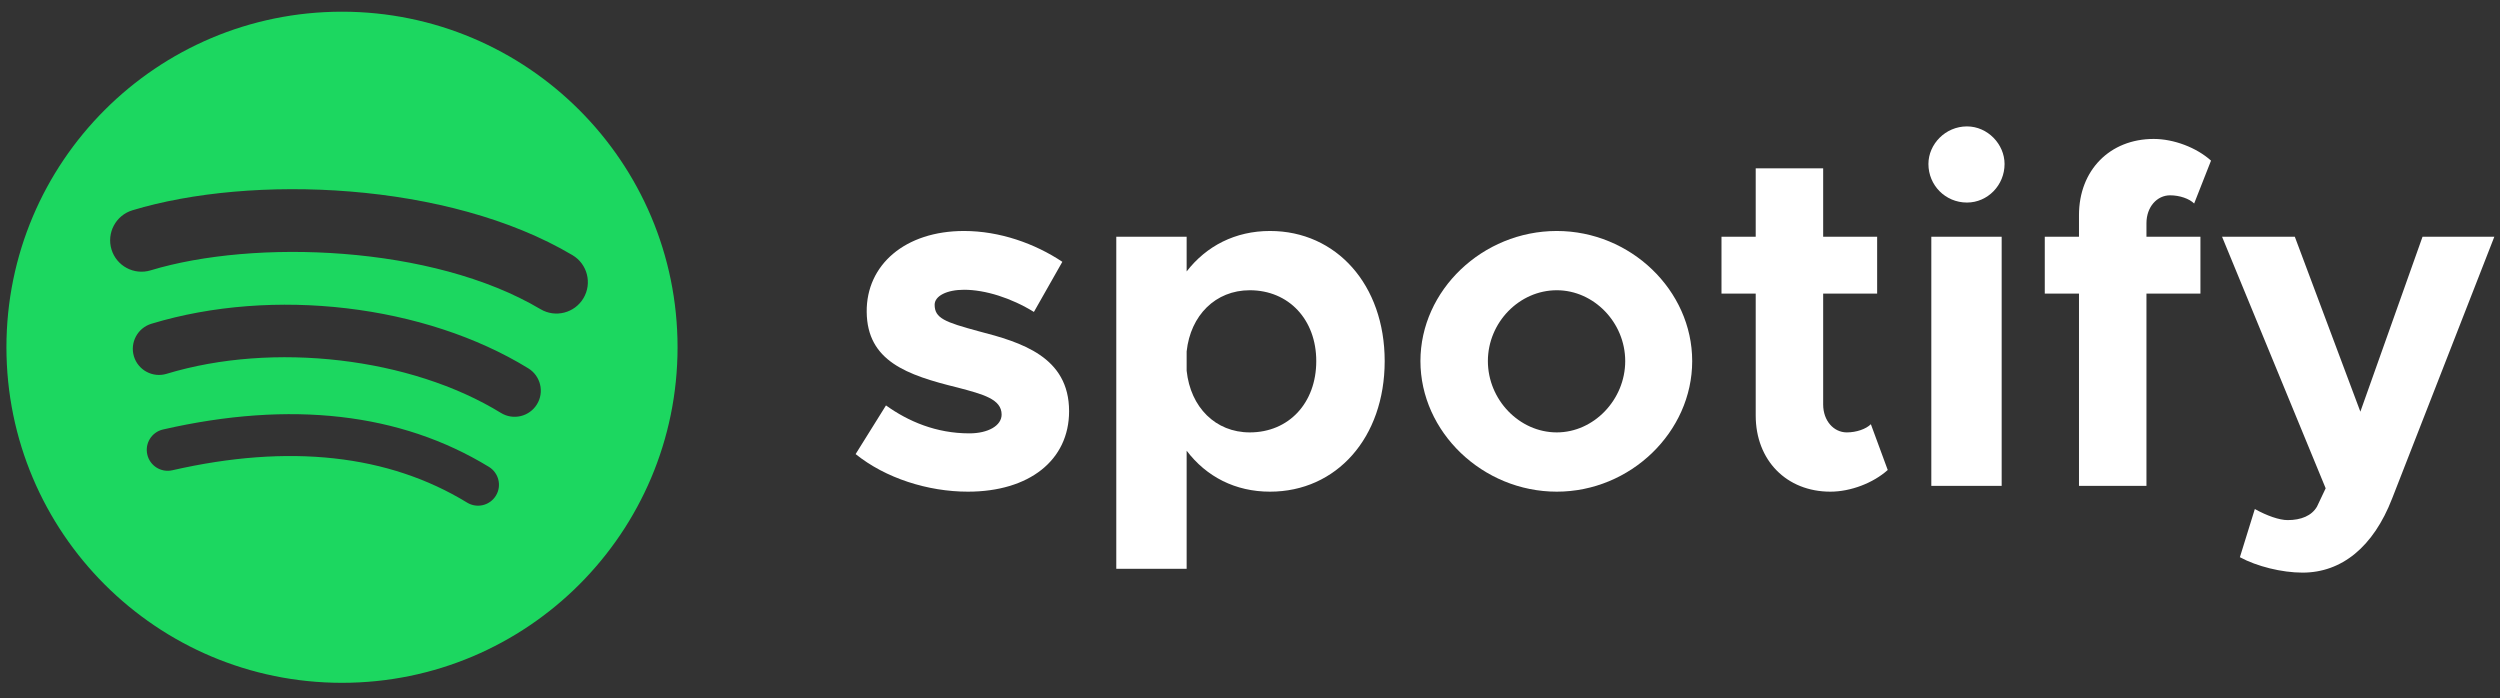
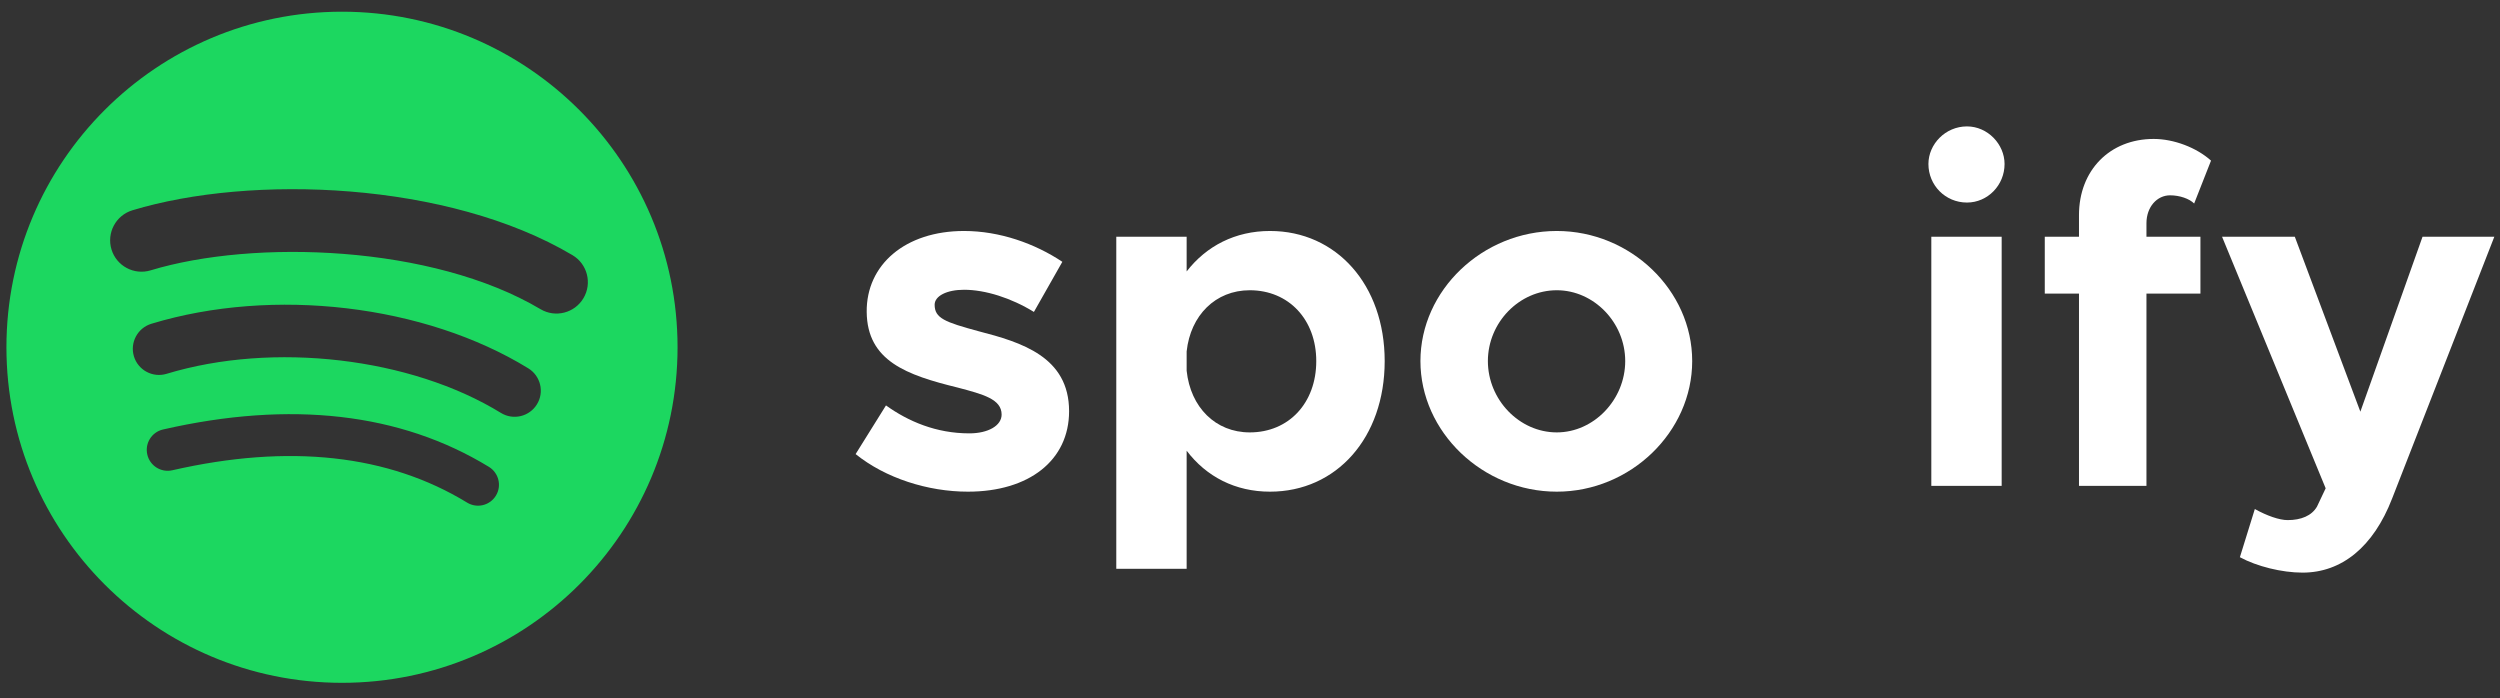
<svg xmlns="http://www.w3.org/2000/svg" width="222" height="62" viewBox="0 0 222 62" fill="none">
  <rect x="0" y="0" width="222" height="62" fill="#333333" stroke="none" />
  <path d="M85.949 43.66C91.383 43.66 94.935 40.879 94.935 36.514C94.935 31.679 90.699 30.395 86.89 29.411C83.895 28.598 82.996 28.256 82.996 27.058C82.996 26.288 84.066 25.731 85.607 25.731C87.489 25.731 89.8 26.459 91.811 27.7L94.336 23.249C91.897 21.623 88.773 20.511 85.607 20.511C80.386 20.511 76.92 23.506 76.963 27.7C77.006 32.064 80.515 33.305 85.05 34.418C87.318 35.017 88.944 35.445 88.944 36.814C88.944 37.798 87.746 38.483 86.077 38.483C83.125 38.483 80.643 37.413 78.675 36.001L75.979 40.323C78.632 42.462 82.397 43.66 85.949 43.66Z" fill="white" />
-   <path d="M112.776 20.511C109.696 20.511 107.128 21.837 105.374 24.105V21.024H99.126V50.507H105.374V40.023C107.128 42.334 109.696 43.66 112.776 43.66C118.681 43.66 122.96 38.868 122.96 32.064C122.96 25.303 118.681 20.511 112.776 20.511ZM110.979 38.397C107.941 38.397 105.716 36.172 105.374 32.92V31.208C105.716 27.999 107.941 25.774 110.979 25.774C114.445 25.774 116.884 28.384 116.884 32.064C116.884 35.787 114.445 38.397 110.979 38.397Z" fill="white" />
+   <path d="M112.776 20.511C109.696 20.511 107.128 21.837 105.374 24.105V21.024H99.126V50.507H105.374V40.023C107.128 42.334 109.696 43.66 112.776 43.66C118.681 43.66 122.96 38.868 122.96 32.064C122.96 25.303 118.681 20.511 112.776 20.511M110.979 38.397C107.941 38.397 105.716 36.172 105.374 32.92V31.208C105.716 27.999 107.941 25.774 110.979 25.774C114.445 25.774 116.884 28.384 116.884 32.064C116.884 35.787 114.445 38.397 110.979 38.397Z" fill="white" />
  <path d="M138.243 43.66C144.79 43.66 150.267 38.354 150.267 32.064C150.267 25.774 144.79 20.511 138.243 20.511C131.654 20.511 126.134 25.774 126.134 32.064C126.134 38.354 131.654 43.66 138.243 43.66ZM138.243 38.397C134.906 38.397 132.124 35.487 132.124 32.064C132.124 28.641 134.906 25.774 138.243 25.774C141.538 25.774 144.319 28.641 144.319 32.064C144.319 35.487 141.538 38.397 138.243 38.397Z" fill="white" />
-   <path d="M166.133 37.67C165.705 38.098 164.85 38.397 163.994 38.397C162.839 38.397 161.897 37.37 161.897 35.915V26.073H166.69V21.024H161.897V14.948H155.907V21.024H152.868V26.073H155.907V36.899C155.907 40.879 158.645 43.66 162.539 43.66C164.336 43.66 166.347 42.89 167.631 41.735L166.133 37.67Z" fill="white" />
  <path d="M174.667 17.986C176.507 17.986 178.005 16.446 178.005 14.563C178.005 12.809 176.507 11.225 174.667 11.225C172.742 11.225 171.244 12.809 171.244 14.563C171.244 16.446 172.742 17.986 174.667 17.986ZM171.501 43.147H177.748V21.024H171.501V43.147Z" fill="white" />
  <path d="M190.605 19.826C190.605 18.371 191.546 17.344 192.702 17.344C193.558 17.344 194.413 17.644 194.841 18.072L196.339 14.263C195.055 13.108 193.044 12.338 191.247 12.338C187.353 12.338 184.614 15.119 184.614 19.099V21.024H181.576V26.073H184.614V43.147H190.605V26.073H195.398V21.024H190.605V19.826Z" fill="white" />
  <path d="M204.465 50.849C207.931 50.849 210.755 48.581 212.424 44.259L221.496 21.024H215.12L209.6 36.557L203.78 21.024H197.319L206.519 43.361L205.749 44.987C205.278 45.8 204.337 46.185 203.139 46.185C202.411 46.185 201.299 45.8 200.229 45.201L198.902 49.48C200.4 50.293 202.625 50.849 204.465 50.849Z" fill="white" />
  <path d="M30.369 1.039C13.912 1.039 0.571 14.379 0.571 30.836C0.571 47.294 13.912 60.634 30.369 60.634C46.827 60.634 60.167 47.294 60.167 30.836C60.167 14.381 46.827 1.041 30.369 1.039ZM44.035 44.014C43.5 44.892 42.355 45.167 41.481 44.632C34.485 40.356 25.676 39.39 15.305 41.759C14.304 41.989 13.308 41.363 13.08 40.362C12.85 39.362 13.475 38.366 14.477 38.138C25.827 35.545 35.564 36.662 43.419 41.46C44.293 41.999 44.572 43.14 44.035 44.014V44.014ZM47.681 35.903C47.008 36.997 45.576 37.339 44.484 36.668C36.477 31.745 24.265 30.32 14.792 33.195C13.564 33.567 12.267 32.874 11.893 31.648C11.523 30.42 12.216 29.124 13.442 28.75C24.263 25.466 37.718 27.056 46.914 32.709C48.008 33.382 48.354 34.812 47.681 35.903ZM47.994 27.453C38.389 21.75 22.545 21.225 13.375 24.007C11.903 24.454 10.345 23.622 9.9 22.15C9.455 20.678 10.284 19.121 11.759 18.673C22.285 15.479 39.781 16.095 50.838 22.659C52.162 23.445 52.597 25.155 51.812 26.477C51.029 27.803 49.315 28.24 47.994 27.453Z" fill="#1CD760" />
</svg>